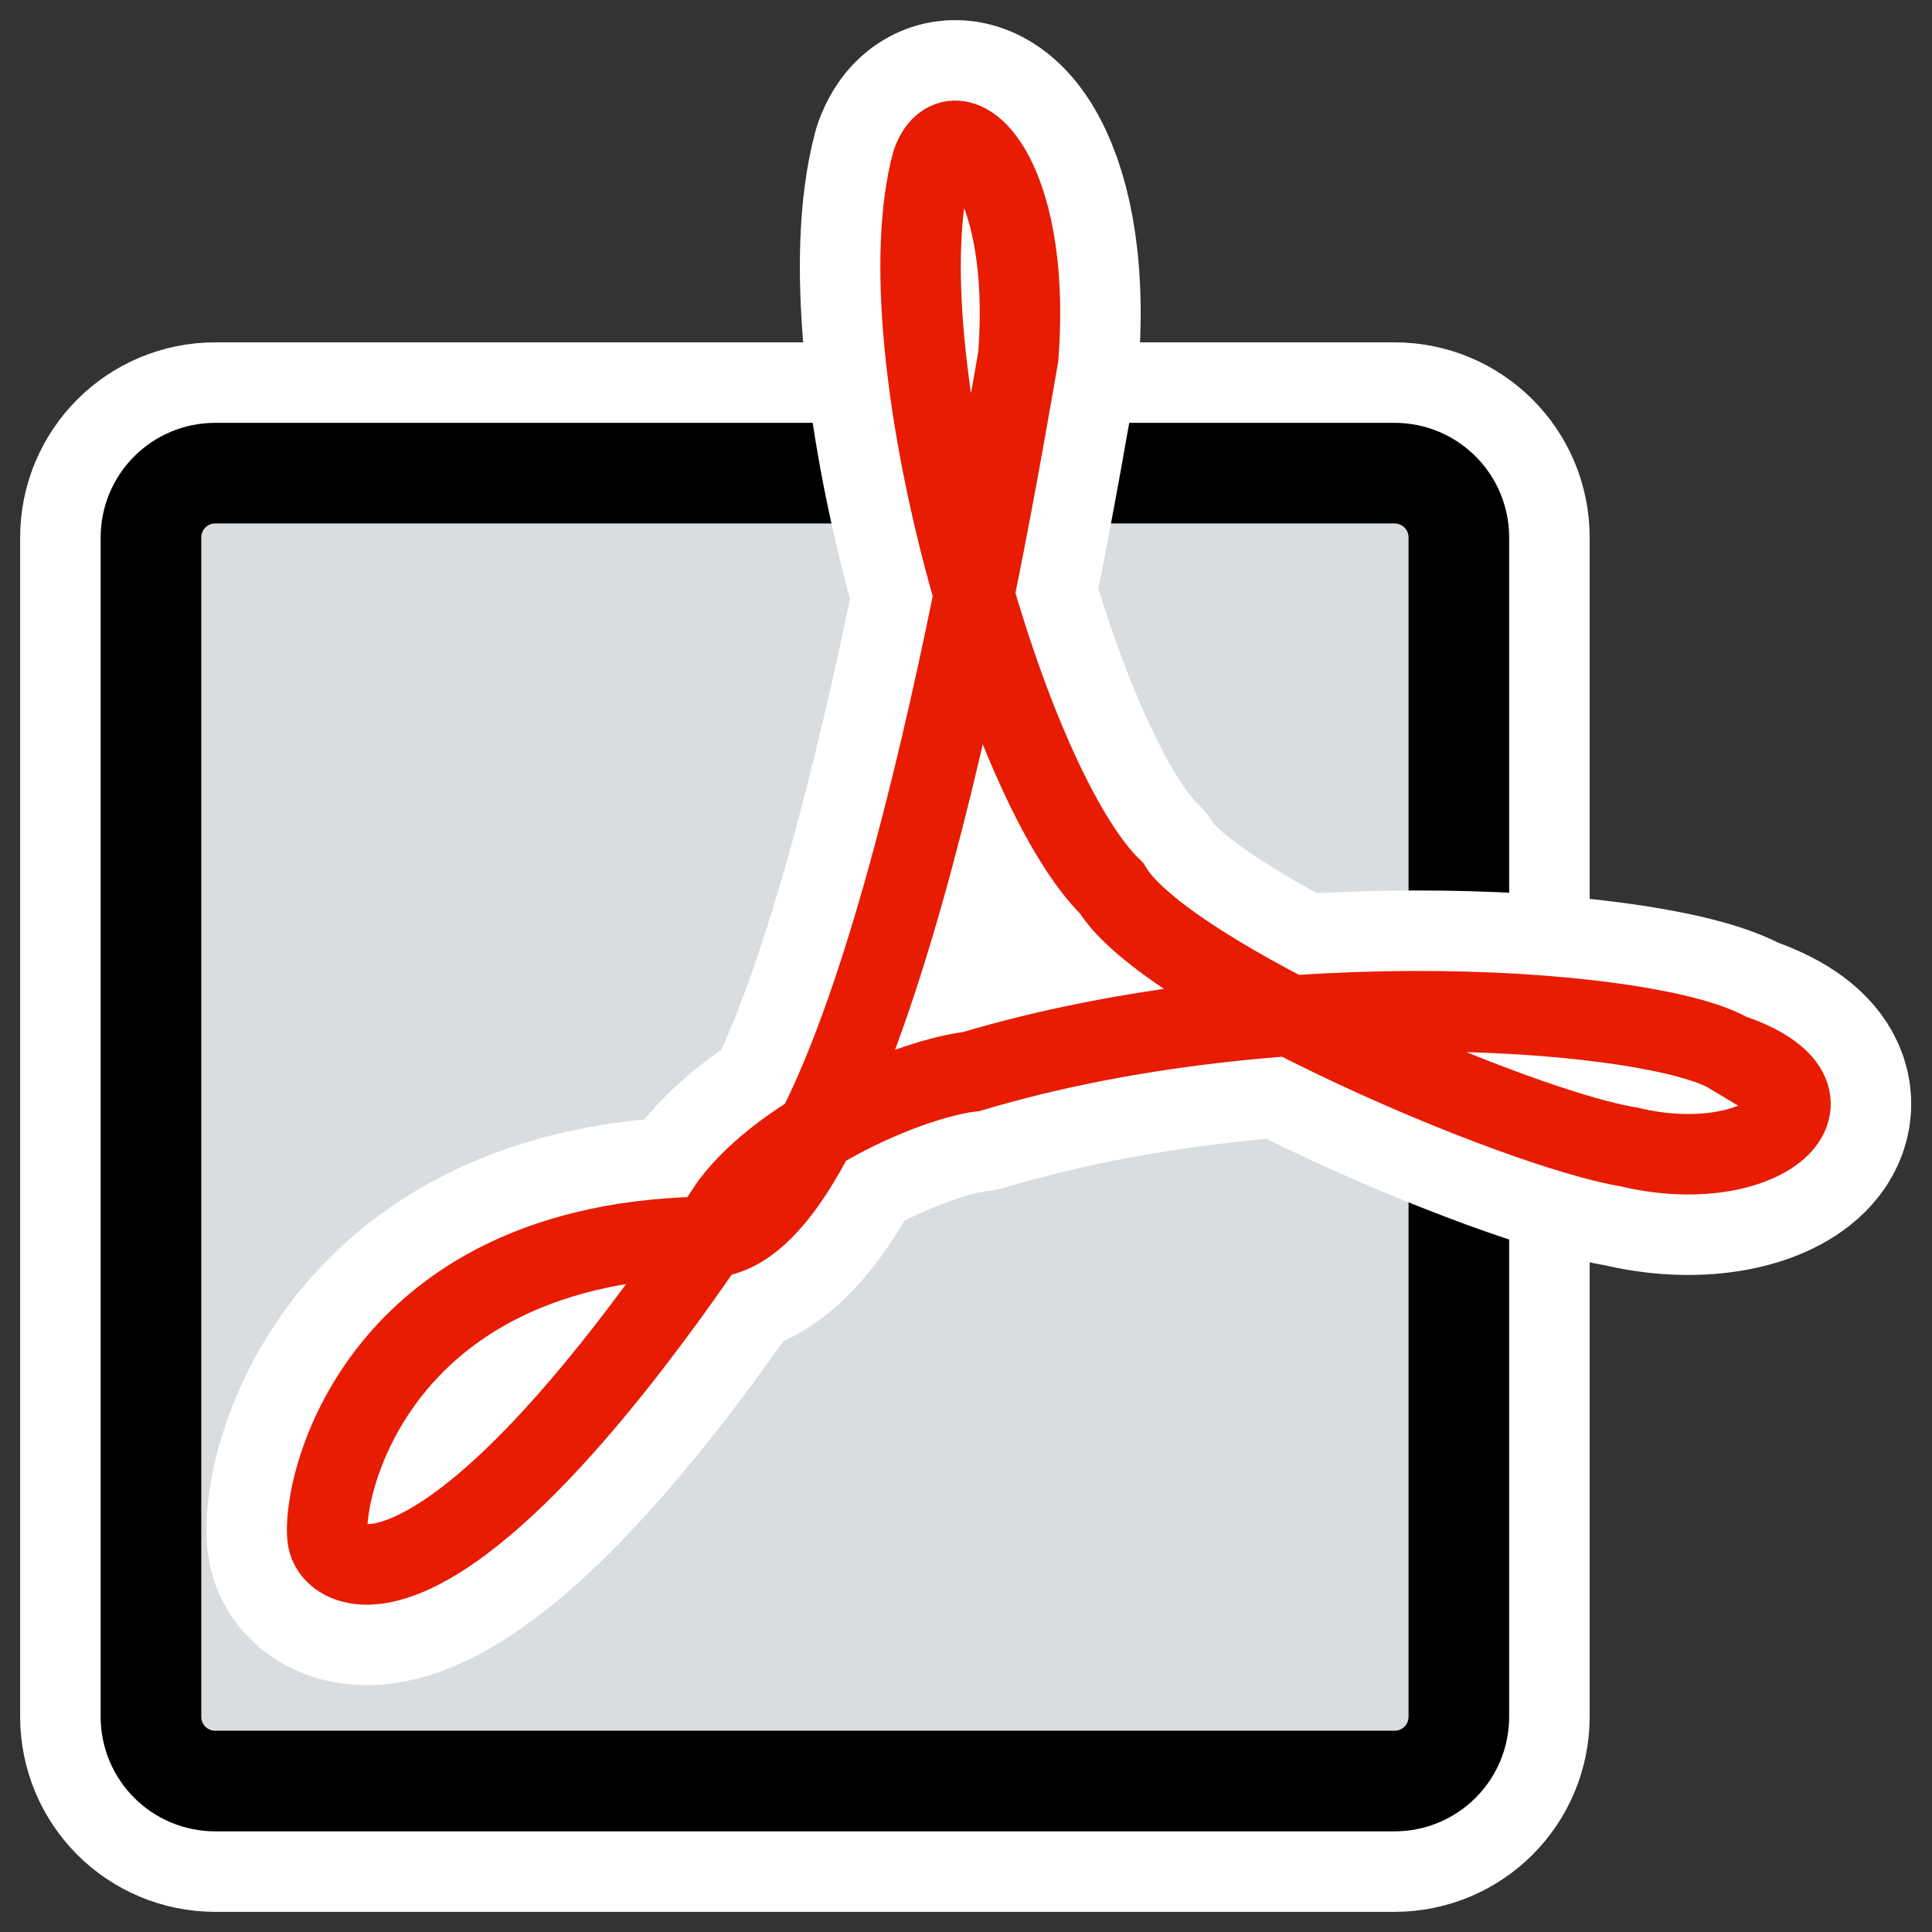
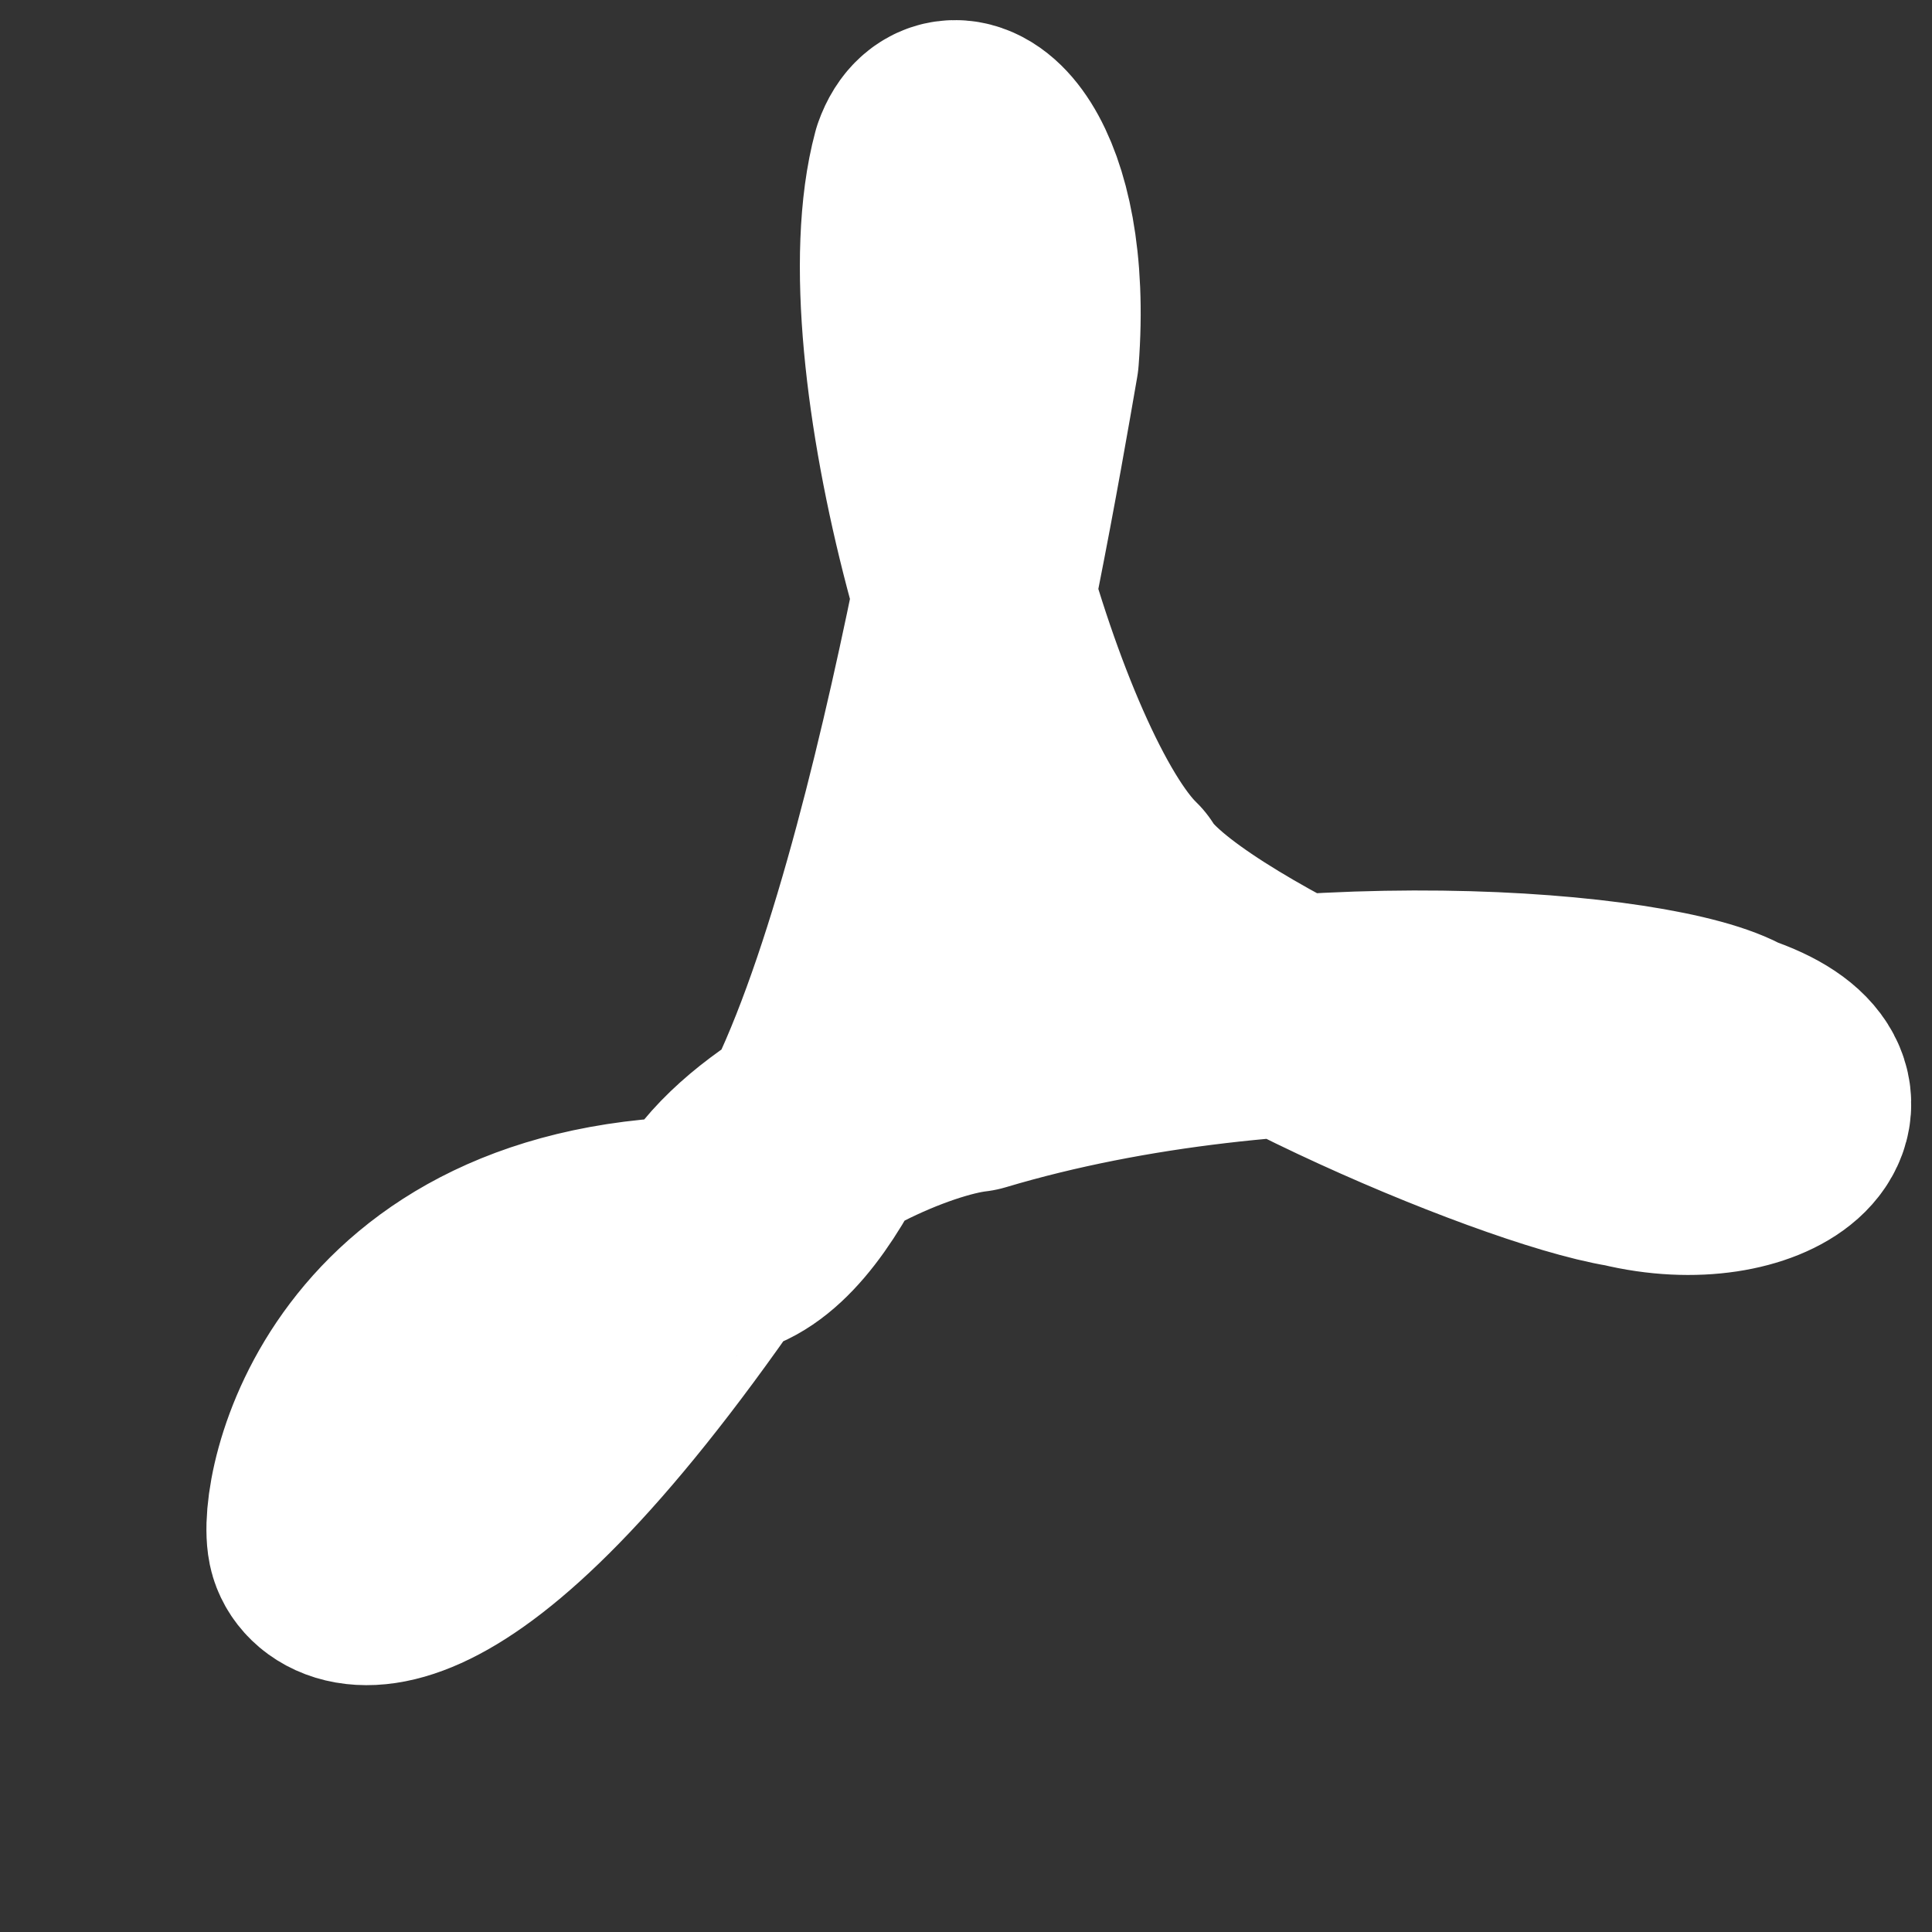
<svg xmlns="http://www.w3.org/2000/svg" xmlns:ns1="http://inkscape.sourceforge.net/DTD/sodipodi-0.dtd" xmlns:ns2="http://www.inkscape.org/namespaces/inkscape" id="svg1" viewBox="0 0 60 60" ns1:version="0.32" _SVGFile__filename="oldscale/apps/acroread.svg" version="1.0" ns2:version="0.41" y="0" x="0" ns1:docname="acroread.svg" ns1:docbase="/home/danny/work/icons/primary/scalable/apps">
  <rect x="0" y="0" width="60" height="60" fill="#333333" stroke="none" />
  <ns1:namedview id="base" bordercolor="#666666" ns2:window-x="0" ns2:window-y="0" pagecolor="#ffffff" ns2:zoom="8.5331489" ns2:pageshadow="2" borderopacity="1.0" ns2:current-layer="svg1" ns2:cx="41.369523" ns2:cy="18.243700" ns2:window-width="1020" ns2:pageopacity="0.0" ns2:window-height="691" />
  <g id="g1729" transform="translate(.048 .564)">
-     <path id="rect1727" style="stroke-linejoin:round;color:#000000;stroke:#ffffff;stroke-linecap:round;stroke-width:8.125;fill:none" d="m6.64 14.13h36.618c1.108 0 2 0.892 2 2v36.618c0 1.108-0.892 2-2 2h-36.618c-1.108 0-2-0.892-2-2v-36.618c0-1.108 0.892-2 2-2z" />
-     <path id="rect1726" style="stroke-linejoin:round;fill-rule:evenodd;color:#000000;stroke:#000000;stroke-linecap:round;stroke-width:3.125;fill:#d9dddf" d="m6.64 14.13h36.618c1.108 0 2 0.892 2 2v36.618c0 1.108-0.892 2-2 2h-36.618c-1.108 0-2-0.892-2-2v-36.618c0-1.108 0.892-2 2-2z" />
-   </g>
+     </g>
  <g id="g1732" transform="translate(-.003 -.609)">
    <path id="path1730" style="stroke-linejoin:round;stroke:#ffffff;stroke-width:7.543;fill:none" transform="matrix(.994 0 0 .994 .025 .314)" d="m54.015 33.213c-2.245-1.347-13.918-2.357-23.683 0.561-1.908 0.225-5.837 1.908-7.52 4.153-8.755 13.132-12.235 11.673-12.571 10.551-0.337-1.123 1.122-9.541 12.122-9.541 4.826-0.786 8.418-21.663 9.428-27.499 0.449-5.837-2.02-7.969-2.694-6.061-1.571 5.836 2.357 19.53 5.612 22.673 1.684 2.806 12.684 7.52 16.163 8.081 4.153 1.01 7.184-1.571 3.143-2.918z" />
-     <path id="path1142" style="stroke:#e71c02;stroke-width:2.514;fill:none" transform="matrix(.994 0 0 .994 .025 .314)" d="m54.015 33.213c-2.245-1.347-13.918-2.357-23.683 0.561-1.908 0.225-5.837 1.908-7.52 4.153-8.755 13.132-12.235 11.673-12.571 10.551-0.337-1.123 1.122-9.541 12.122-9.541 4.826-0.786 8.418-21.663 9.428-27.499 0.449-5.837-2.02-7.969-2.694-6.061-1.571 5.836 2.357 19.53 5.612 22.673 1.684 2.806 12.684 7.52 16.163 8.081 4.153 1.01 7.184-1.571 3.143-2.918z" />
  </g>
</svg>